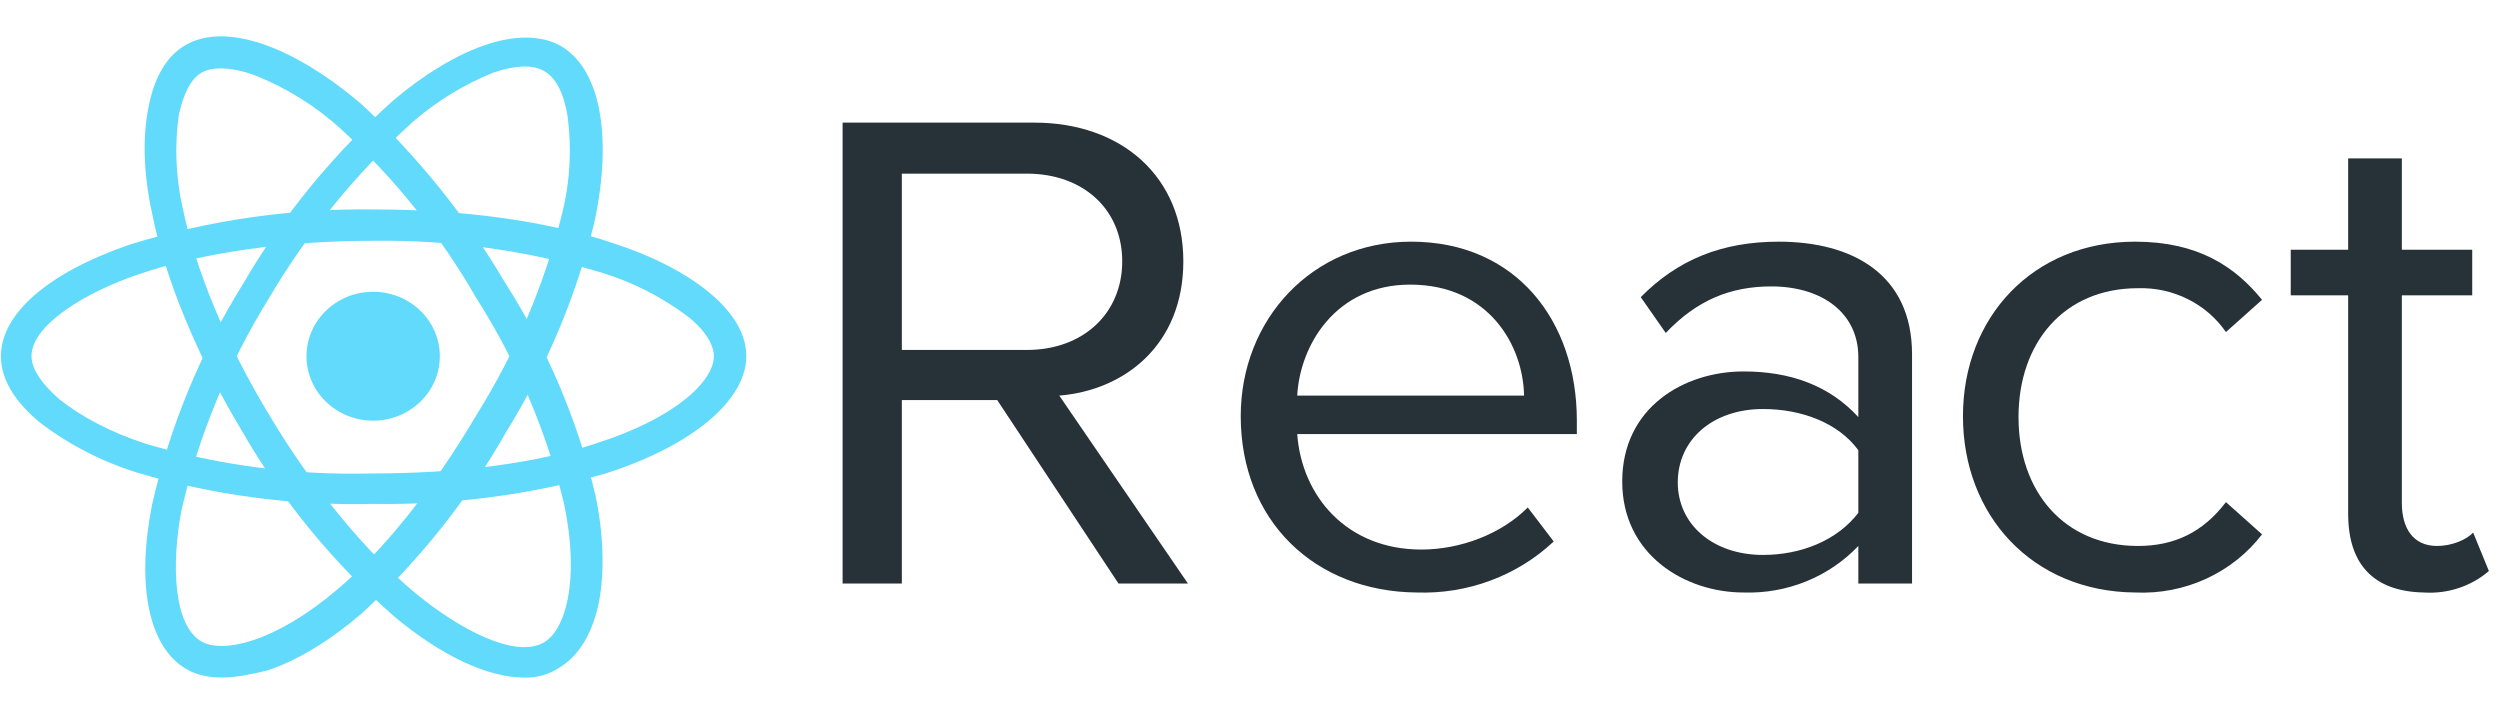
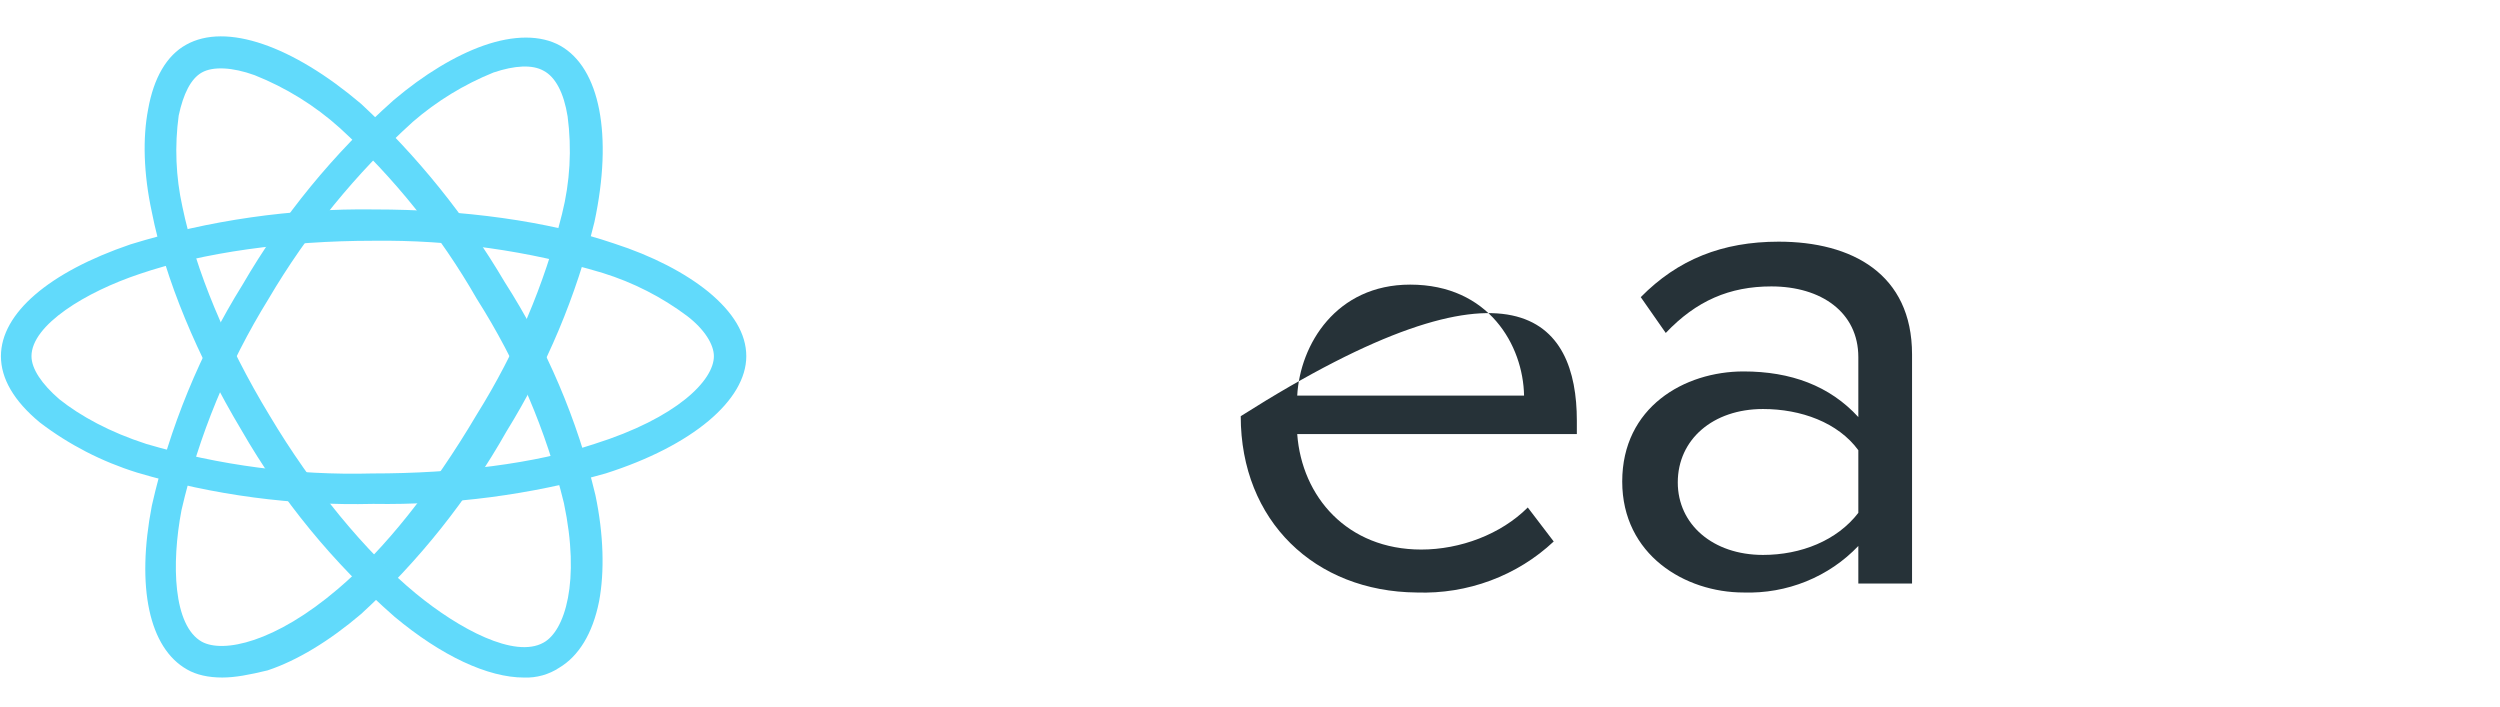
<svg xmlns="http://www.w3.org/2000/svg" width="99" height="28" viewBox="0 0 99 28" fill="none">
-   <path d="M14.777 16.658C16.235 16.658 17.417 15.516 17.417 14.106C17.417 12.697 16.235 11.554 14.777 11.554C13.319 11.554 12.137 12.697 12.137 14.106C12.137 15.516 13.319 16.658 14.777 16.658Z" fill="#61DAFB" />
  <path d="M14.777 19.954C11.611 20.031 8.454 19.613 5.427 18.714C4.031 18.28 2.727 17.608 1.577 16.729C0.55 15.879 0.037 14.992 0.037 14.106C0.037 12.405 1.943 10.775 5.17 9.676C8.286 8.716 11.543 8.249 14.813 8.294C18.333 8.294 21.707 8.754 24.31 9.64C25.85 10.137 27.133 10.81 28.05 11.554C29.04 12.37 29.553 13.22 29.553 14.106C29.553 15.843 27.427 17.651 23.98 18.749C20.993 19.597 17.89 20.004 14.777 19.954ZM14.777 9.534C11.367 9.534 8.03 9.995 5.537 10.846C3.41 11.554 1.247 12.866 1.247 14.106C1.247 14.602 1.65 15.205 2.347 15.808C3.19 16.481 4.363 17.119 5.793 17.58C8.691 18.434 11.712 18.829 14.74 18.749C18.077 18.749 21.193 18.36 23.54 17.58C26.803 16.552 28.27 15.063 28.27 14.106C28.27 13.646 27.903 13.043 27.207 12.511C26.205 11.761 25.076 11.185 23.87 10.81C20.927 9.926 17.858 9.495 14.777 9.534Z" fill="#61DAFB" />
  <path d="M8.8 26.83C8.25 26.83 7.773 26.724 7.407 26.511C5.903 25.661 5.39 23.251 6.013 20.025C6.71 16.937 7.923 13.98 9.607 11.271C11.19 8.548 13.207 6.084 15.583 3.97C16.793 2.942 18.04 2.197 19.14 1.808C20.35 1.382 21.413 1.382 22.183 1.808C23.76 2.694 24.273 5.352 23.54 8.79C22.825 11.71 21.65 14.507 20.057 17.084C18.539 19.769 16.597 22.208 14.3 24.314C13.053 25.377 11.77 26.157 10.597 26.547C9.863 26.724 9.313 26.83 8.8 26.83ZM10.633 11.838C9.031 14.431 7.867 17.255 7.187 20.202C6.783 22.329 6.857 24.775 7.993 25.413C8.837 25.873 10.89 25.448 13.383 23.321C15.217 21.762 17.123 19.387 18.883 16.41C20.422 13.946 21.559 11.268 22.257 8.471C22.574 7.207 22.648 5.897 22.477 4.608C22.33 3.686 22 3.048 21.523 2.8C21.083 2.552 20.387 2.587 19.543 2.871C18.375 3.344 17.297 4.003 16.353 4.82C14.092 6.868 12.164 9.234 10.633 11.838Z" fill="#61DAFB" />
  <path d="M20.753 26.831C19.323 26.831 17.49 25.98 15.62 24.42C13.201 22.298 11.158 19.808 9.57 17.048C7.81 14.106 6.527 11.023 6.013 8.4C5.683 6.876 5.647 5.458 5.867 4.324C6.087 3.084 6.6 2.198 7.37 1.772C8.947 0.886 11.587 1.808 14.3 4.112C16.534 6.187 18.448 8.563 19.983 11.165C21.65 13.768 22.864 16.617 23.577 19.6C23.907 21.16 23.943 22.648 23.723 23.818C23.467 25.094 22.917 25.98 22.147 26.441C21.738 26.712 21.249 26.849 20.753 26.831ZM10.67 16.446C12.357 19.281 14.483 21.869 16.463 23.499C18.187 24.917 20.387 26.086 21.523 25.448C22.367 24.987 22.99 23.038 22.33 19.919C21.634 17.065 20.471 14.337 18.883 11.838C17.444 9.326 15.614 7.043 13.457 5.068C12.471 4.181 11.329 3.473 10.083 2.977C9.203 2.658 8.433 2.623 7.993 2.871C7.553 3.119 7.26 3.722 7.077 4.572C6.912 5.777 6.961 6.999 7.223 8.187C7.737 10.668 8.947 13.61 10.67 16.446Z" fill="#61DAFB" />
-   <path d="M44.293 23.109L39.49 15.843L35.713 15.843V23.109H33.367V4.856L40.957 4.856C44.403 4.856 46.86 6.982 46.86 10.349C46.86 13.646 44.55 15.453 41.947 15.666L47.043 23.109L44.293 23.109ZM44.44 10.349C44.44 8.294 42.9 6.876 40.663 6.876L35.713 6.876V13.858L40.663 13.858C42.9 13.858 44.44 12.405 44.44 10.349Z" fill="#263238" />
-   <path d="M49.133 16.481C49.133 12.653 51.957 9.57 55.88 9.57C60.023 9.57 62.443 12.689 62.443 16.658V17.19H51.37C51.553 19.671 53.35 21.762 56.283 21.762C57.823 21.762 59.437 21.16 60.5 20.096L61.527 21.443C60.81 22.116 59.96 22.642 59.027 22.989C58.094 23.337 57.099 23.498 56.1 23.463C52.067 23.428 49.133 20.628 49.133 16.481ZM55.843 11.271C52.91 11.271 51.48 13.646 51.37 15.666L60.353 15.666C60.317 13.681 58.96 11.271 55.843 11.271Z" fill="#263238" />
+   <path d="M49.133 16.481C60.023 9.57 62.443 12.689 62.443 16.658V17.19H51.37C51.553 19.671 53.35 21.762 56.283 21.762C57.823 21.762 59.437 21.16 60.5 20.096L61.527 21.443C60.81 22.116 59.96 22.642 59.027 22.989C58.094 23.337 57.099 23.498 56.1 23.463C52.067 23.428 49.133 20.628 49.133 16.481ZM55.843 11.271C52.91 11.271 51.48 13.646 51.37 15.666L60.353 15.666C60.317 13.681 58.96 11.271 55.843 11.271Z" fill="#263238" />
  <path d="M73.59 23.109V21.62C73.015 22.226 72.31 22.704 71.525 23.023C70.741 23.341 69.894 23.491 69.044 23.463C66.734 23.463 64.24 21.975 64.24 19.068C64.24 16.127 66.697 14.709 69.044 14.709C70.914 14.709 72.454 15.276 73.59 16.516V14.142C73.59 12.37 72.124 11.342 70.144 11.342C68.494 11.342 67.174 11.909 65.964 13.185L64.974 11.767C66.44 10.278 68.2 9.57 70.437 9.57C73.334 9.57 75.717 10.845 75.717 14.035V23.109H73.59ZM73.59 20.309V17.828C72.784 16.729 71.317 16.197 69.814 16.197C67.834 16.197 66.44 17.402 66.44 19.104C66.44 20.77 67.834 21.975 69.814 21.975C71.317 21.975 72.747 21.407 73.59 20.309Z" fill="#263238" />
-   <path d="M77.733 16.481C77.733 12.582 80.483 9.57 84.553 9.57C87.047 9.57 88.513 10.562 89.577 11.873L88.147 13.149C87.767 12.598 87.248 12.148 86.638 11.845C86.028 11.541 85.349 11.392 84.663 11.413C81.73 11.413 79.933 13.575 79.933 16.517C79.933 19.458 81.73 21.62 84.663 21.62C86.093 21.62 87.23 21.089 88.147 19.884L89.577 21.16C89 21.913 88.239 22.517 87.363 22.919C86.487 23.321 85.522 23.508 84.553 23.463C80.483 23.428 77.733 20.415 77.733 16.481ZM92.987 20.344V11.696L90.713 11.696V9.889L92.987 9.889V6.273H95.113V9.889H97.9V11.696H95.113V19.919C95.113 20.911 95.553 21.62 96.507 21.62C97.093 21.62 97.68 21.372 97.937 21.089L98.56 22.613C98.212 22.912 97.805 23.141 97.365 23.287C96.924 23.433 96.458 23.493 95.993 23.463C93.977 23.428 92.987 22.329 92.987 20.344Z" fill="#263238" />
</svg>